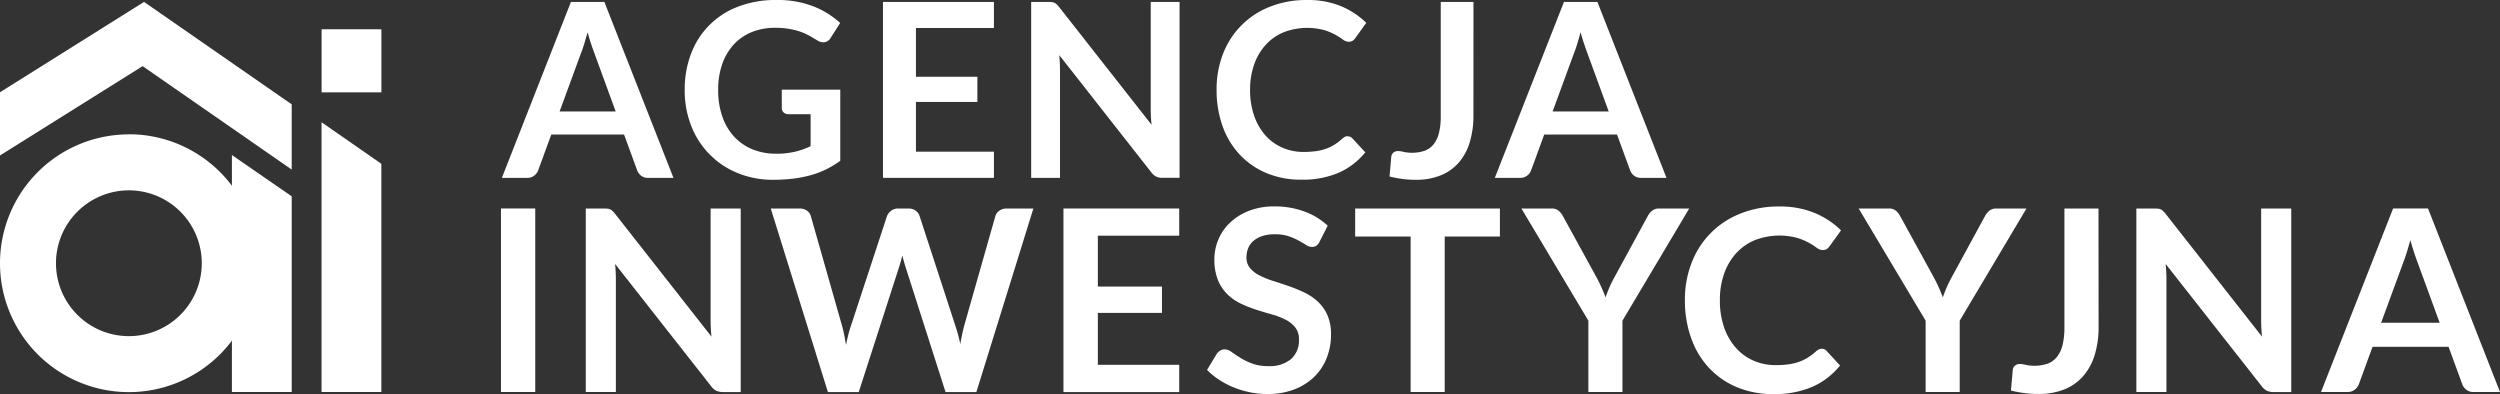
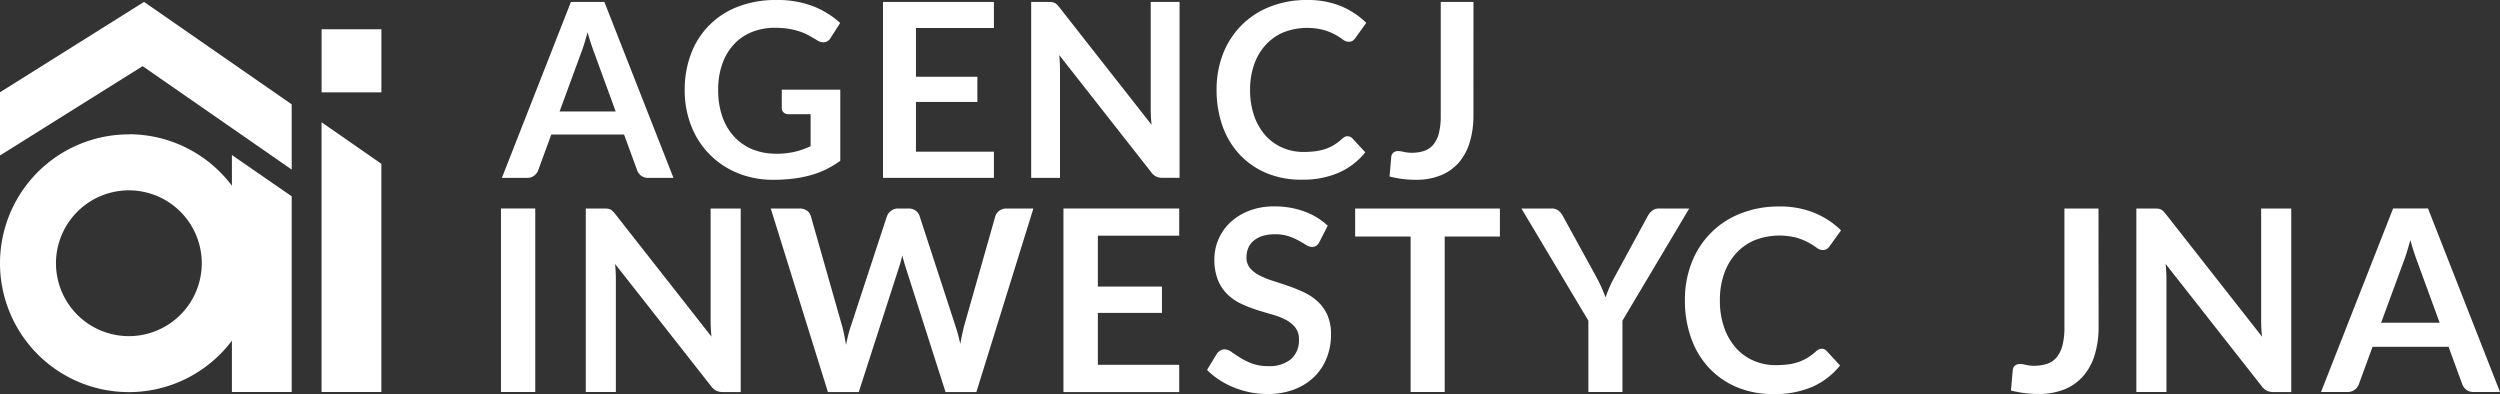
<svg xmlns="http://www.w3.org/2000/svg" width="161.42" height="25.443" viewBox="0 0 161.42 25.443">
  <rect x="0" y="0" width="161.42" height="25.443" fill="#333333" stroke="none" />
  <defs>
    <clipPath id="a">
      <rect width="161.42" height="25.443" fill="#fff" />
    </clipPath>
  </defs>
  <g clip-path="url(#a)">
    <path d="M191.845,12.058h-1.634a.713.713,0,0,1-.452-.137.777.777,0,0,1-.255-.342l-.848-2.317h-4.7l-.848,2.317a.742.742,0,0,1-.247.33.7.7,0,0,1-.452.149h-1.642L185.224.7h2.16Zm-7.351-4.288h3.62l-1.382-3.778q-.094-.251-.208-.593t-.224-.742q-.11.4-.216.746t-.208.6Z" transform="translate(-148.361 -0.575)" fill="#fff" />
    <path d="M252.515,9.927a5.285,5.285,0,0,0,1.245-.13,5.231,5.231,0,0,0,1.009-.357V7.374h-1.422a.443.443,0,0,1-.322-.114.373.373,0,0,1-.118-.279V5.788h3.777v4.594a6.225,6.225,0,0,1-.9.546,5.74,5.74,0,0,1-1,.381,7.643,7.643,0,0,1-1.135.224,10.685,10.685,0,0,1-1.3.075,5.92,5.92,0,0,1-2.285-.432,5.362,5.362,0,0,1-3-3.039A6.211,6.211,0,0,1,246.64,5.8a6.415,6.415,0,0,1,.416-2.348A5.172,5.172,0,0,1,250.1.424,6.722,6.722,0,0,1,252.546,0a6.391,6.391,0,0,1,2.407.412,5.556,5.556,0,0,1,1.724,1.072l-.613.958a.546.546,0,0,1-.479.29.71.71,0,0,1-.385-.126q-.252-.149-.515-.3a3.476,3.476,0,0,0-.581-.259,4.76,4.76,0,0,0-.715-.181,5.258,5.258,0,0,0-.915-.071,3.921,3.921,0,0,0-1.52.283,3.222,3.222,0,0,0-1.159.809,3.642,3.642,0,0,0-.738,1.264A4.955,4.955,0,0,0,248.8,5.8a5.16,5.16,0,0,0,.275,1.747,3.669,3.669,0,0,0,.77,1.292,3.32,3.32,0,0,0,1.178.805,3.917,3.917,0,0,0,1.492.279" transform="translate(-202.429)" fill="#fff" />
    <path d="M325.22.7V2.382h-5.034V5.531h3.966V7.157h-3.966v3.212h5.034v1.689h-7.162V.7Z" transform="translate(-261.045 -0.575)" fill="#fff" />
    <path d="M372.767.713a.519.519,0,0,1,.314.149,1.641,1.641,0,0,1,.157.177L379.2,8.633q-.031-.275-.043-.538t-.012-.491V.7h1.862V12.057h-1.092a.963.963,0,0,1-.416-.079.921.921,0,0,1-.322-.282l-5.937-7.563c.016.168.028.334.035.5s.012.315.012.452v6.974h-1.861V.7h1.107a1.988,1.988,0,0,1,.236.012" transform="translate(-304.845 -0.575)" fill="#fff" />
    <path d="M446.705,8.8a.4.4,0,0,1,.3.133l.833.9a4.575,4.575,0,0,1-1.7,1.311,5.858,5.858,0,0,1-2.423.456,5.719,5.719,0,0,1-2.273-.432,5.005,5.005,0,0,1-1.724-1.2,5.268,5.268,0,0,1-1.1-1.838,6.9,6.9,0,0,1-.381-2.333,6.279,6.279,0,0,1,.424-2.344A5.291,5.291,0,0,1,441.7.427,6.328,6.328,0,0,1,444.066,0a5.587,5.587,0,0,1,2.211.4A5.161,5.161,0,0,1,447.9,1.476l-.707.982a.646.646,0,0,1-.161.165.454.454,0,0,1-.271.071.616.616,0,0,1-.369-.141,4.693,4.693,0,0,0-.479-.306,3.918,3.918,0,0,0-.735-.306,4.242,4.242,0,0,0-2.6.137,3.276,3.276,0,0,0-1.154.8,3.659,3.659,0,0,0-.754,1.261A4.842,4.842,0,0,0,440.4,5.8a4.976,4.976,0,0,0,.271,1.7,3.738,3.738,0,0,0,.734,1.257,3.126,3.126,0,0,0,1.091.781,3.374,3.374,0,0,0,1.351.271,5.893,5.893,0,0,0,.782-.047,3.349,3.349,0,0,0,.644-.149,2.868,2.868,0,0,0,.558-.263,3.468,3.468,0,0,0,.522-.4.746.746,0,0,1,.165-.114.417.417,0,0,1,.188-.043" transform="translate(-359.684 0.001)" fill="#fff" />
    <path d="M505.933,8.021a5.9,5.9,0,0,1-.236,1.728,3.584,3.584,0,0,1-.7,1.312,3.066,3.066,0,0,1-1.166.832,4.212,4.212,0,0,1-1.626.291,6.734,6.734,0,0,1-.833-.051,7.586,7.586,0,0,1-.856-.161l.11-1.257a.418.418,0,0,1,.129-.279.474.474,0,0,1,.334-.106,1.5,1.5,0,0,1,.35.055,2.587,2.587,0,0,0,1.339-.074,1.343,1.343,0,0,0,.577-.412,1.9,1.9,0,0,0,.349-.734,4.389,4.389,0,0,0,.118-1.1V.7h2.113Z" transform="translate(-410.796 -0.575)" fill="#fff" />
-     <path d="M549.538,12.058H547.9a.713.713,0,0,1-.452-.137.778.778,0,0,1-.255-.342l-.849-2.317h-4.7l-.848,2.317a.745.745,0,0,1-.247.33.7.7,0,0,1-.452.149h-1.642L542.918.7h2.16Zm-7.351-4.288h3.62l-1.382-3.778q-.094-.251-.208-.593t-.224-.742q-.11.4-.216.746t-.208.6Z" transform="translate(-441.937 -0.575)" fill="#fff" />
    <rect width="2.213" height="11.85" transform="translate(32.347 13.461)" fill="#fff" />
    <path d="M212.425,75.11a.589.589,0,0,1,.176.049.605.605,0,0,1,.152.107,1.707,1.707,0,0,1,.164.184l6.22,7.925q-.033-.287-.045-.562c-.008-.183-.012-.353-.012-.512V75.1h1.943v11.85h-1.139a1.009,1.009,0,0,1-.435-.082.96.96,0,0,1-.336-.295l-6.2-7.892q.024.262.037.52t.012.471v7.277h-1.942V75.1h1.155a2,2,0,0,1,.246.012" transform="translate(-173.197 -61.637)" fill="#fff" />
    <path d="M277.637,75.1h1.852a.813.813,0,0,1,.48.135.652.652,0,0,1,.258.365l2.016,7.089q.074.263.135.57t.119.651q.066-.344.144-.651t.168-.57l2.328-7.089a.774.774,0,0,1,.258-.344.726.726,0,0,1,.471-.156h.648a.794.794,0,0,1,.475.135.7.7,0,0,1,.262.365l2.311,7.089a9.432,9.432,0,0,1,.311,1.164q.057-.319.119-.614c.041-.2.083-.379.127-.549l2.016-7.089a.66.66,0,0,1,.254-.353.771.771,0,0,1,.475-.147h1.729l-3.68,11.85h-1.991l-2.59-8.1c-.033-.1-.067-.216-.1-.336s-.07-.248-.1-.385q-.049.2-.1.385t-.1.336l-2.614,8.1h-1.992Z" transform="translate(-227.87 -61.637)" fill="#fff" />
    <path d="M390.536,75.1v1.754h-5.253v3.286h4.139v1.7h-4.139v3.352h5.253v1.762h-7.474V75.1Z" transform="translate(-314.397 -61.637)" fill="#fff" />
    <path d="M442.1,76.654a.61.61,0,0,1-.209.254.525.525,0,0,1-.283.074.719.719,0,0,1-.369-.127q-.2-.127-.483-.283a3.949,3.949,0,0,0-.652-.283,2.735,2.735,0,0,0-.881-.127,2.592,2.592,0,0,0-.8.111,1.691,1.691,0,0,0-.574.307,1.233,1.233,0,0,0-.348.471,1.55,1.55,0,0,0-.115.6,1.047,1.047,0,0,0,.234.7,1.948,1.948,0,0,0,.619.475,5.744,5.744,0,0,0,.877.353q.492.155,1,.332a9.673,9.673,0,0,1,1,.41,3.482,3.482,0,0,1,.877.59,2.672,2.672,0,0,1,.619.873,3.031,3.031,0,0,1,.233,1.254,4.086,4.086,0,0,1-.274,1.5,3.468,3.468,0,0,1-.8,1.221,3.782,3.782,0,0,1-1.291.819,4.754,4.754,0,0,1-1.746.3,5.608,5.608,0,0,1-1.115-.111,5.846,5.846,0,0,1-1.053-.315,5.481,5.481,0,0,1-.943-.492,4.648,4.648,0,0,1-.783-.639l.639-1.057a.819.819,0,0,1,.217-.192.527.527,0,0,1,.283-.078.785.785,0,0,1,.443.168q.237.168.561.373a4.3,4.3,0,0,0,.762.373,2.946,2.946,0,0,0,1.053.168,2.161,2.161,0,0,0,1.459-.447,1.6,1.6,0,0,0,.517-1.283,1.192,1.192,0,0,0-.234-.762,1.887,1.887,0,0,0-.619-.5,4.6,4.6,0,0,0-.877-.34q-.492-.14-1-.3a8.57,8.57,0,0,1-1-.393,3.245,3.245,0,0,1-.877-.6,2.726,2.726,0,0,1-.619-.922,3.515,3.515,0,0,1-.234-1.364,3.261,3.261,0,0,1,1.012-2.352,3.728,3.728,0,0,1,1.217-.762,4.432,4.432,0,0,1,1.647-.287,5.53,5.53,0,0,1,1.934.328,4.371,4.371,0,0,1,1.508.918Z" transform="translate(-356.904 -61.037)" fill="#fff" />
    <path d="M497.465,75.1v1.811H493.9V86.949h-2.2V76.909h-3.581V75.1Z" transform="translate(-400.619 -61.637)" fill="#fff" />
    <path d="M554.547,82.342v4.606h-2.2V82.342L548.024,75.1h1.942a.689.689,0,0,1,.455.139,1.173,1.173,0,0,1,.283.352l2.172,3.958q.189.353.328.668t.254.619q.107-.311.242-.627t.324-.659l2.155-3.958a1.089,1.089,0,0,1,.27-.336.677.677,0,0,1,.459-.156h1.951Z" transform="translate(-449.789 -61.637)" fill="#fff" />
    <path d="M615.765,83.555a.415.415,0,0,1,.311.139l.869.943a4.774,4.774,0,0,1-1.774,1.369,6.12,6.12,0,0,1-2.529.475,5.976,5.976,0,0,1-2.372-.45,5.224,5.224,0,0,1-1.8-1.254,5.483,5.483,0,0,1-1.143-1.917,7.2,7.2,0,0,1-.4-2.434,6.551,6.551,0,0,1,.443-2.446,5.523,5.523,0,0,1,3.167-3.163,6.6,6.6,0,0,1,2.471-.447,5.832,5.832,0,0,1,2.307.422,5.4,5.4,0,0,1,1.693,1.118l-.738,1.024a.666.666,0,0,1-.168.172.477.477,0,0,1-.283.074.643.643,0,0,1-.385-.147,4.77,4.77,0,0,0-.5-.319,4.068,4.068,0,0,0-.766-.32,4.426,4.426,0,0,0-2.713.143,3.412,3.412,0,0,0-1.2.832,3.828,3.828,0,0,0-.787,1.315,5.057,5.057,0,0,0-.282,1.742,5.2,5.2,0,0,0,.282,1.778,3.912,3.912,0,0,0,.766,1.311,3.271,3.271,0,0,0,1.139.815,3.521,3.521,0,0,0,1.41.283,6.1,6.1,0,0,0,.815-.049,3.441,3.441,0,0,0,.672-.156,2.964,2.964,0,0,0,.581-.274,3.609,3.609,0,0,0,.545-.414.768.768,0,0,1,.172-.119.436.436,0,0,1,.2-.045" transform="translate(-498.136 -61.037)" fill="#fff" />
-     <path d="M676.032,82.342v4.606h-2.2V82.342L669.509,75.1h1.942a.69.69,0,0,1,.455.139,1.173,1.173,0,0,1,.283.352l2.172,3.958q.189.353.328.668t.254.619q.106-.311.242-.627t.324-.659l2.155-3.958a1.089,1.089,0,0,1,.27-.336.676.676,0,0,1,.459-.156h1.95Z" transform="translate(-549.498 -61.637)" fill="#fff" />
    <path d="M730.037,82.737a6.15,6.15,0,0,1-.246,1.8,3.74,3.74,0,0,1-.734,1.368,3.2,3.2,0,0,1-1.217.869,4.392,4.392,0,0,1-1.7.3,6.957,6.957,0,0,1-.869-.053,7.8,7.8,0,0,1-.893-.168l.115-1.311a.437.437,0,0,1,.135-.291.5.5,0,0,1,.349-.111,1.57,1.57,0,0,1,.365.057,2.7,2.7,0,0,0,1.4-.078,1.4,1.4,0,0,0,.6-.43,1.986,1.986,0,0,0,.365-.766,4.585,4.585,0,0,0,.123-1.143V75.1h2.2Z" transform="translate(-594.535 -61.637)" fill="#fff" />
    <path d="M770.939,75.11a.589.589,0,0,1,.176.049.607.607,0,0,1,.152.107,1.721,1.721,0,0,1,.164.184l6.22,7.925q-.033-.287-.045-.562t-.012-.512V75.1h1.943v11.85H778.4a1.009,1.009,0,0,1-.435-.082.961.961,0,0,1-.336-.295l-6.2-7.892q.024.262.037.52t.012.471v7.277h-1.942V75.1h1.155a1.994,1.994,0,0,1,.246.012" transform="translate(-631.596 -61.637)" fill="#fff" />
    <path d="M847.576,86.948h-1.7a.745.745,0,0,1-.471-.143.816.816,0,0,1-.266-.357l-.885-2.418h-4.909l-.885,2.418a.776.776,0,0,1-.258.344.727.727,0,0,1-.471.156h-1.713l4.655-11.85h2.254ZM839.9,82.474h3.778l-1.442-3.942q-.1-.262-.217-.619t-.234-.774q-.115.418-.225.778t-.217.631Z" transform="translate(-686.155 -61.637)" fill="#fff" />
    <path d="M9.3.686,18.834,7.3v4.212L9.209,4.834,0,10.6V6.52Z" transform="translate(0 -0.563)" fill="#fff" />
    <path d="M119.7,46.719V61.453h-3.861V44.035Z" transform="translate(-95.077 -36.142)" fill="#fff" />
    <path d="M87.395,58.491V71.126H83.534v-15.3Z" transform="translate(-68.56 -45.815)" fill="#fff" />
    <rect width="3.861" height="4.073" transform="translate(20.765 1.89)" fill="#fff" />
    <path d="M8.321,52A4.707,4.707,0,1,1,3.614,56.7,4.712,4.712,0,0,1,8.321,52m0-3.614A8.321,8.321,0,1,0,16.642,56.7a8.321,8.321,0,0,0-8.321-8.321" transform="translate(0 -39.71)" fill="#fff" />
  </g>
</svg>